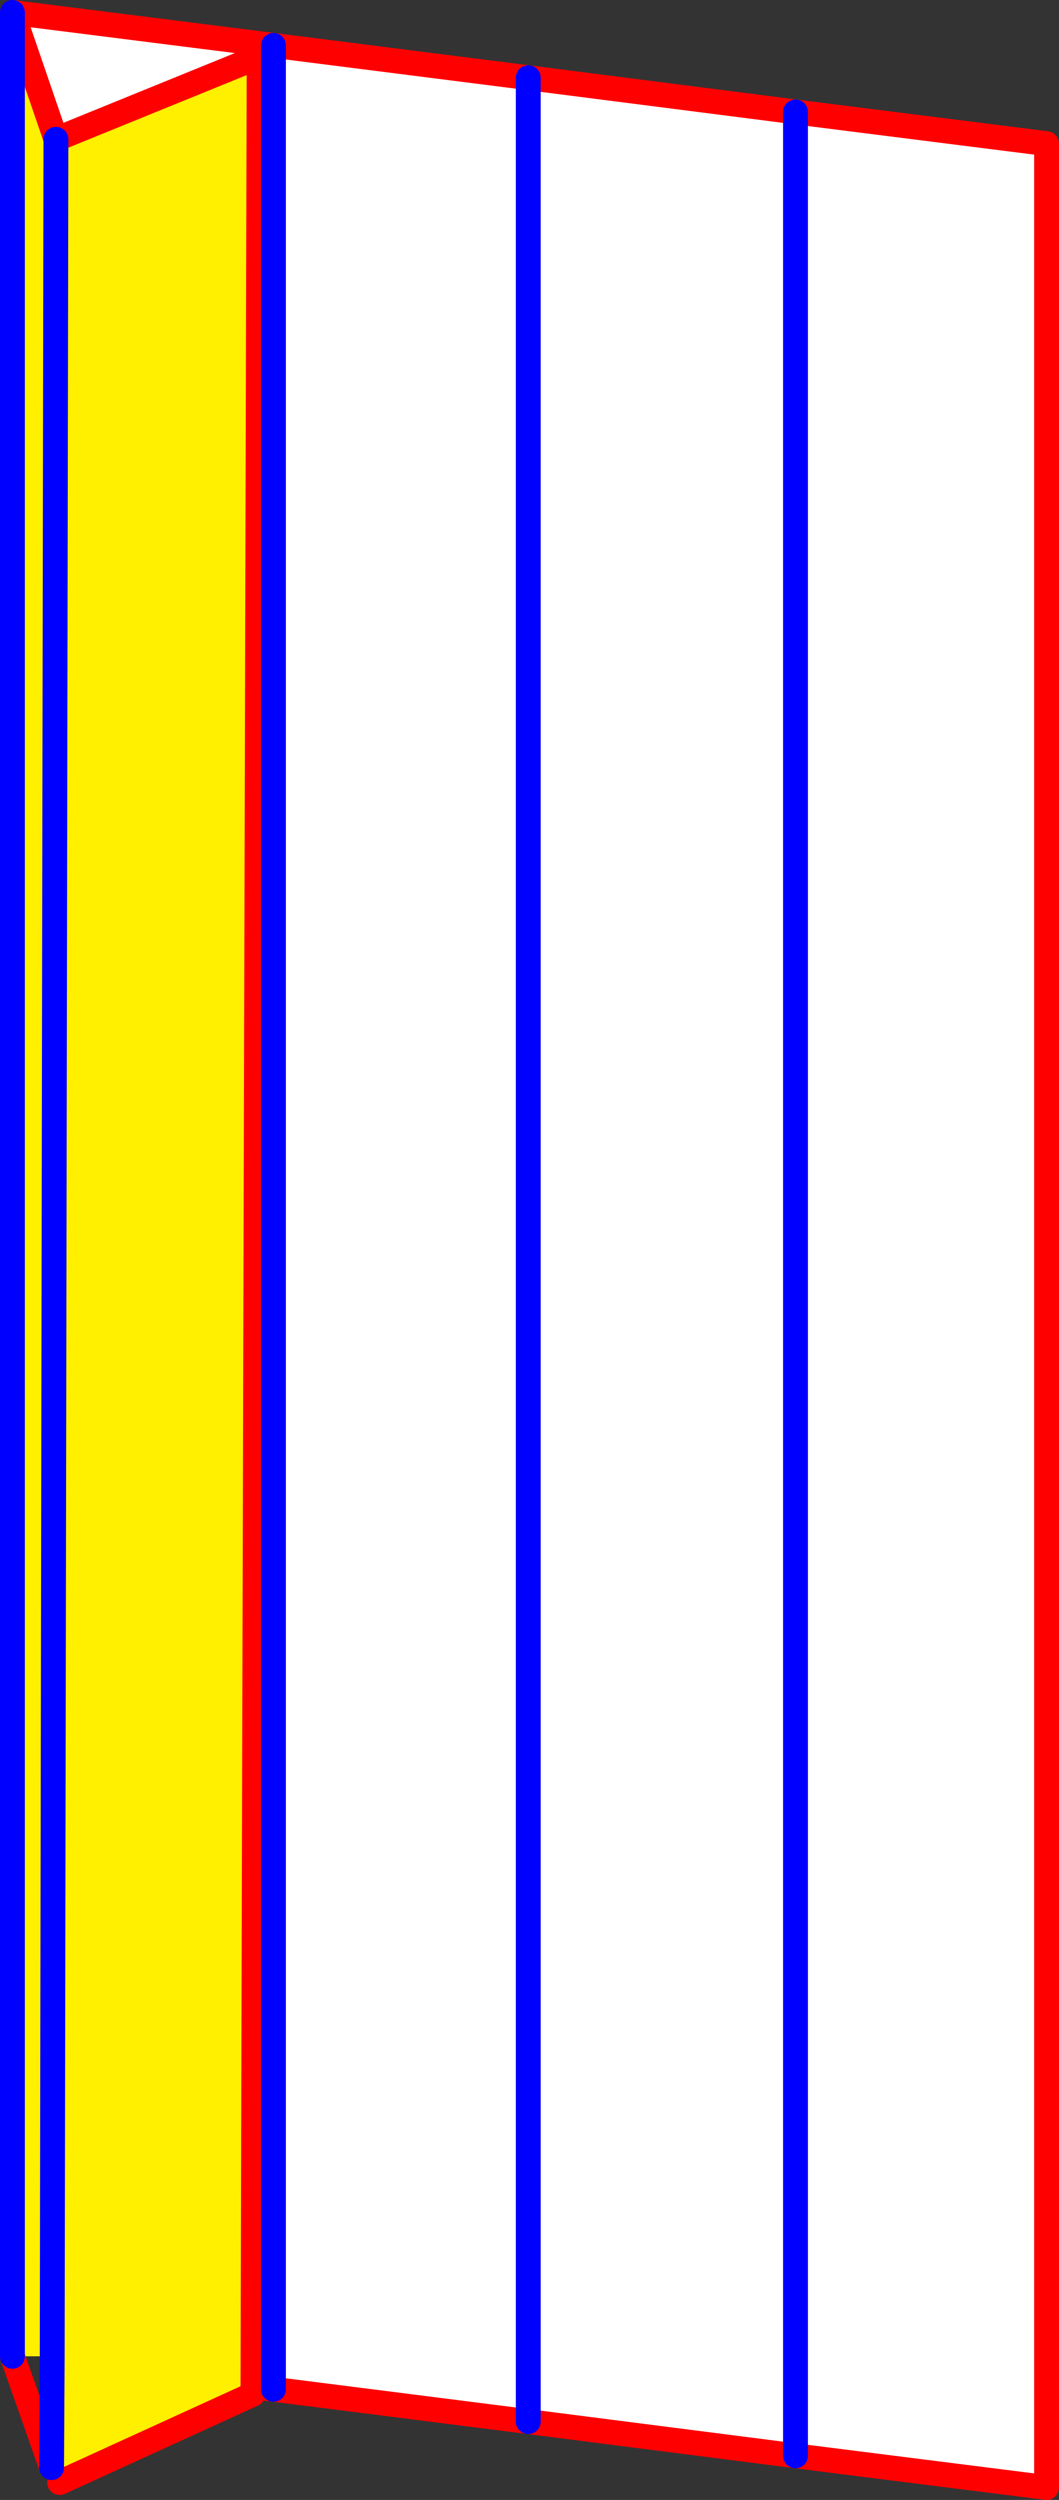
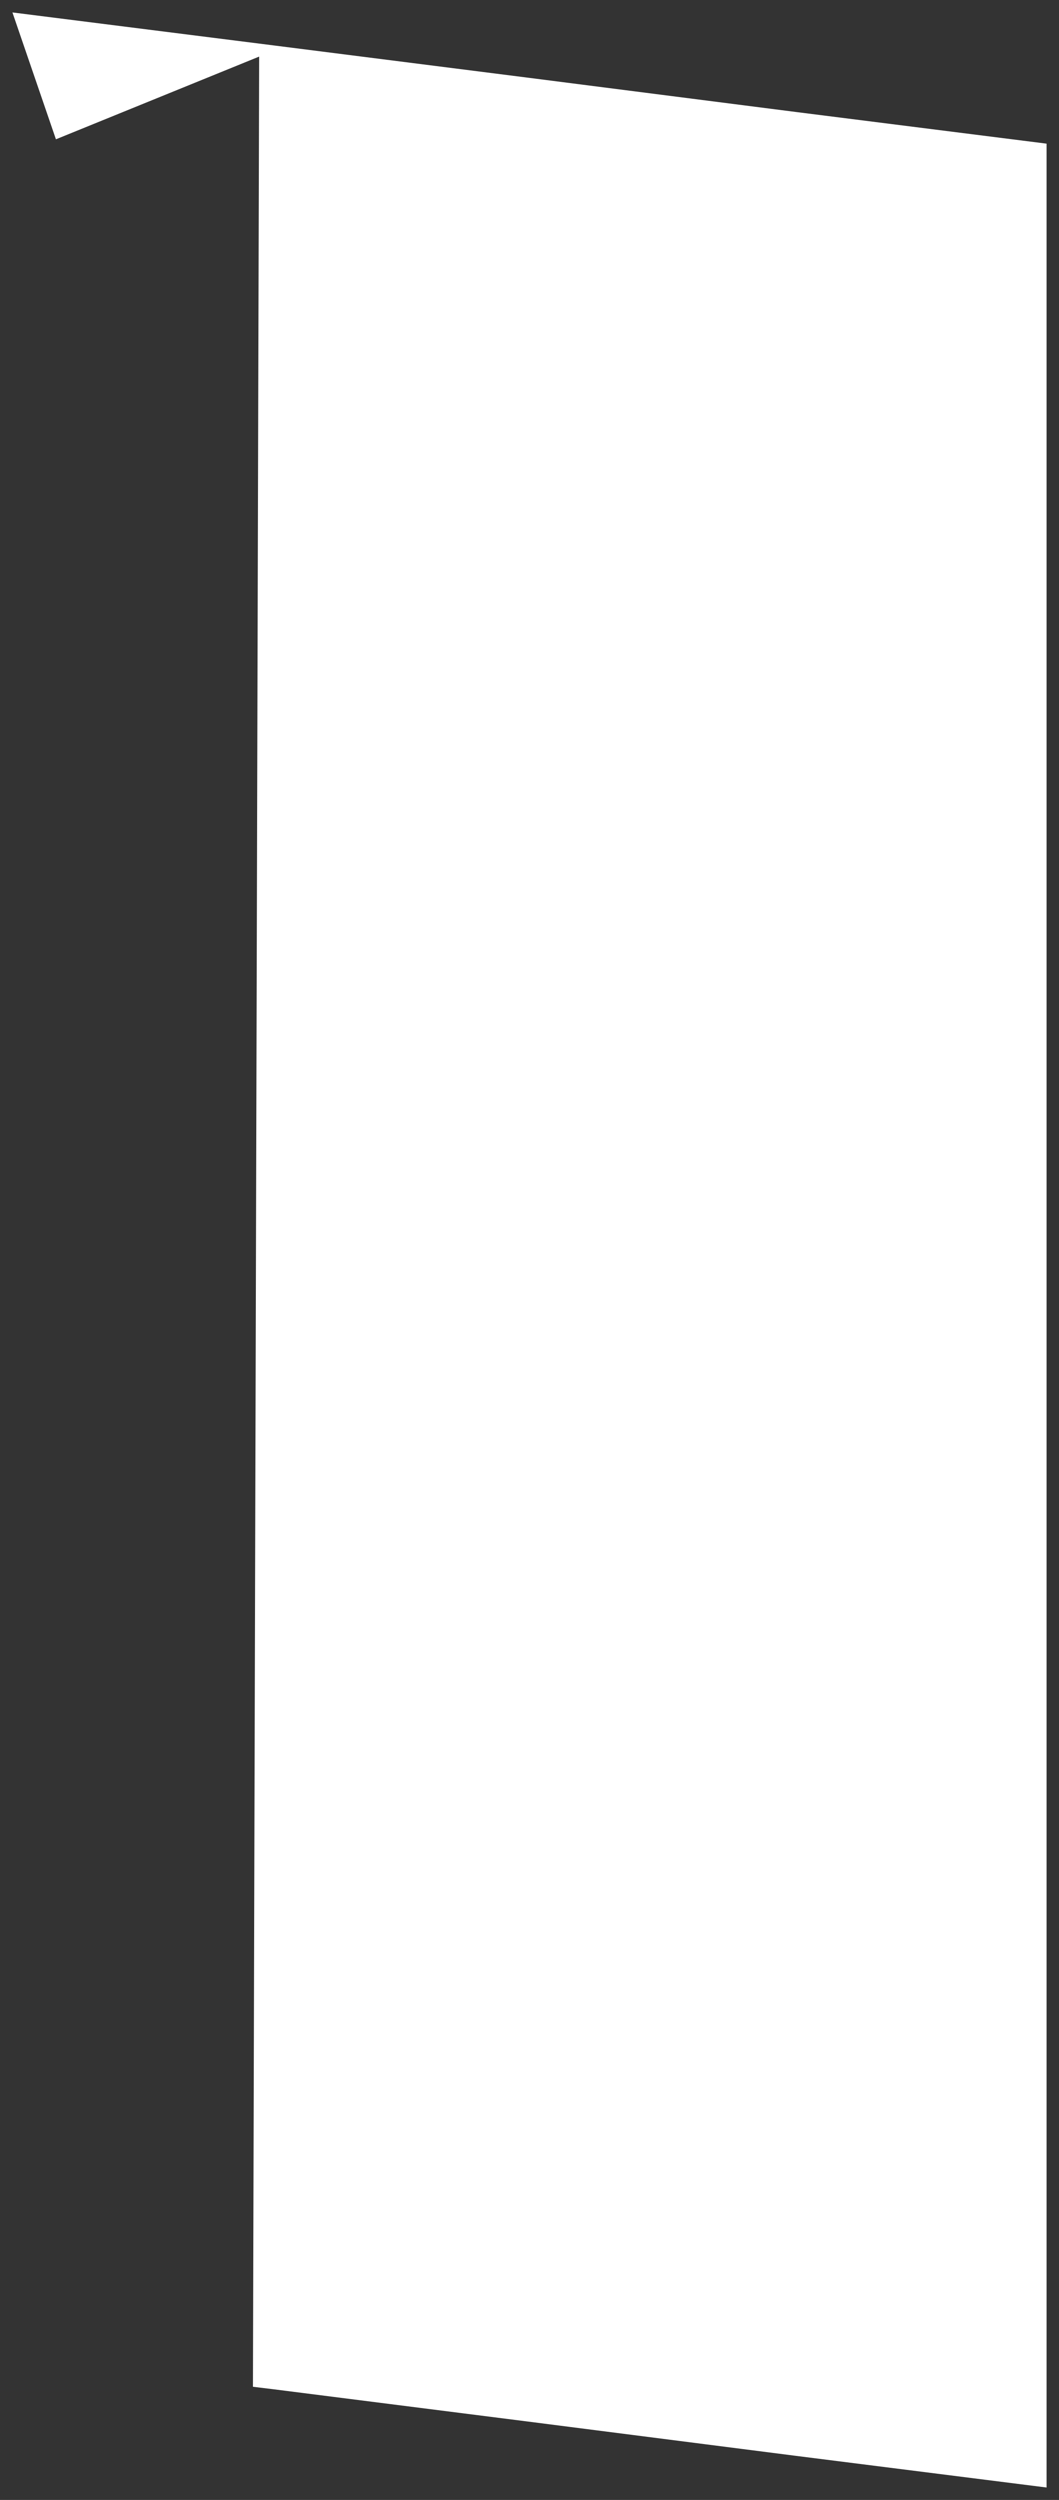
<svg xmlns="http://www.w3.org/2000/svg" height="201.0px" width="85.2px">
  <rect width="100%" height="100%" fill="#333333" stroke="none" />
  <g transform="matrix(1.0, 0.0, 0.0, 1.0, -328.6, -143.75)">
    <path d="M329.6 144.75 L350.6 147.4 371.1 150.0 392.6 152.75 412.8 155.3 412.8 343.75 392.6 341.2 371.1 338.45 350.6 335.85 348.95 335.65 349.45 148.3 333.1 154.95 329.6 144.75 M350.6 147.4 L350.6 335.85 350.6 147.4 M371.1 150.0 L371.1 338.45 371.1 150.0 M392.6 152.75 L392.6 341.2 392.6 152.75" fill="#ffffff" fill-rule="evenodd" stroke="none" />
-     <path d="M348.95 335.65 L348.95 336.25 333.4 343.35 332.75 342.15 332.8 333.2 329.6 333.2 329.6 144.75 333.1 154.95 349.45 148.3 348.95 335.65 M333.1 154.95 L332.8 333.2 333.1 154.95" fill="#fff000" fill-rule="evenodd" stroke="none" />
-     <path d="M329.6 144.75 L350.6 147.4 371.1 150.0 392.6 152.75 412.8 155.3 412.8 343.75 392.6 341.2 371.1 338.45 350.6 335.85 348.95 335.65 348.95 336.25 333.4 343.35 M332.75 342.15 L329.6 333.2 M329.6 144.75 L333.1 154.95 349.45 148.3 348.95 335.65" fill="none" stroke="#ff0000" stroke-linecap="round" stroke-linejoin="round" stroke-width="2.0" />
-     <path d="M332.8 333.2 L333.1 154.95 M332.75 342.15 L332.8 333.2 M392.6 341.2 L392.6 152.75 M371.1 338.45 L371.1 150.0 M350.6 335.85 L350.6 147.4" fill="none" stroke="#0000ff" stroke-linecap="round" stroke-linejoin="round" stroke-width="2.0" />
-     <path d="M329.6 333.2 L329.6 144.75 Z" fill="none" stroke="#0000ff" stroke-linecap="round" stroke-linejoin="round" stroke-width="2.0" />
  </g>
</svg>